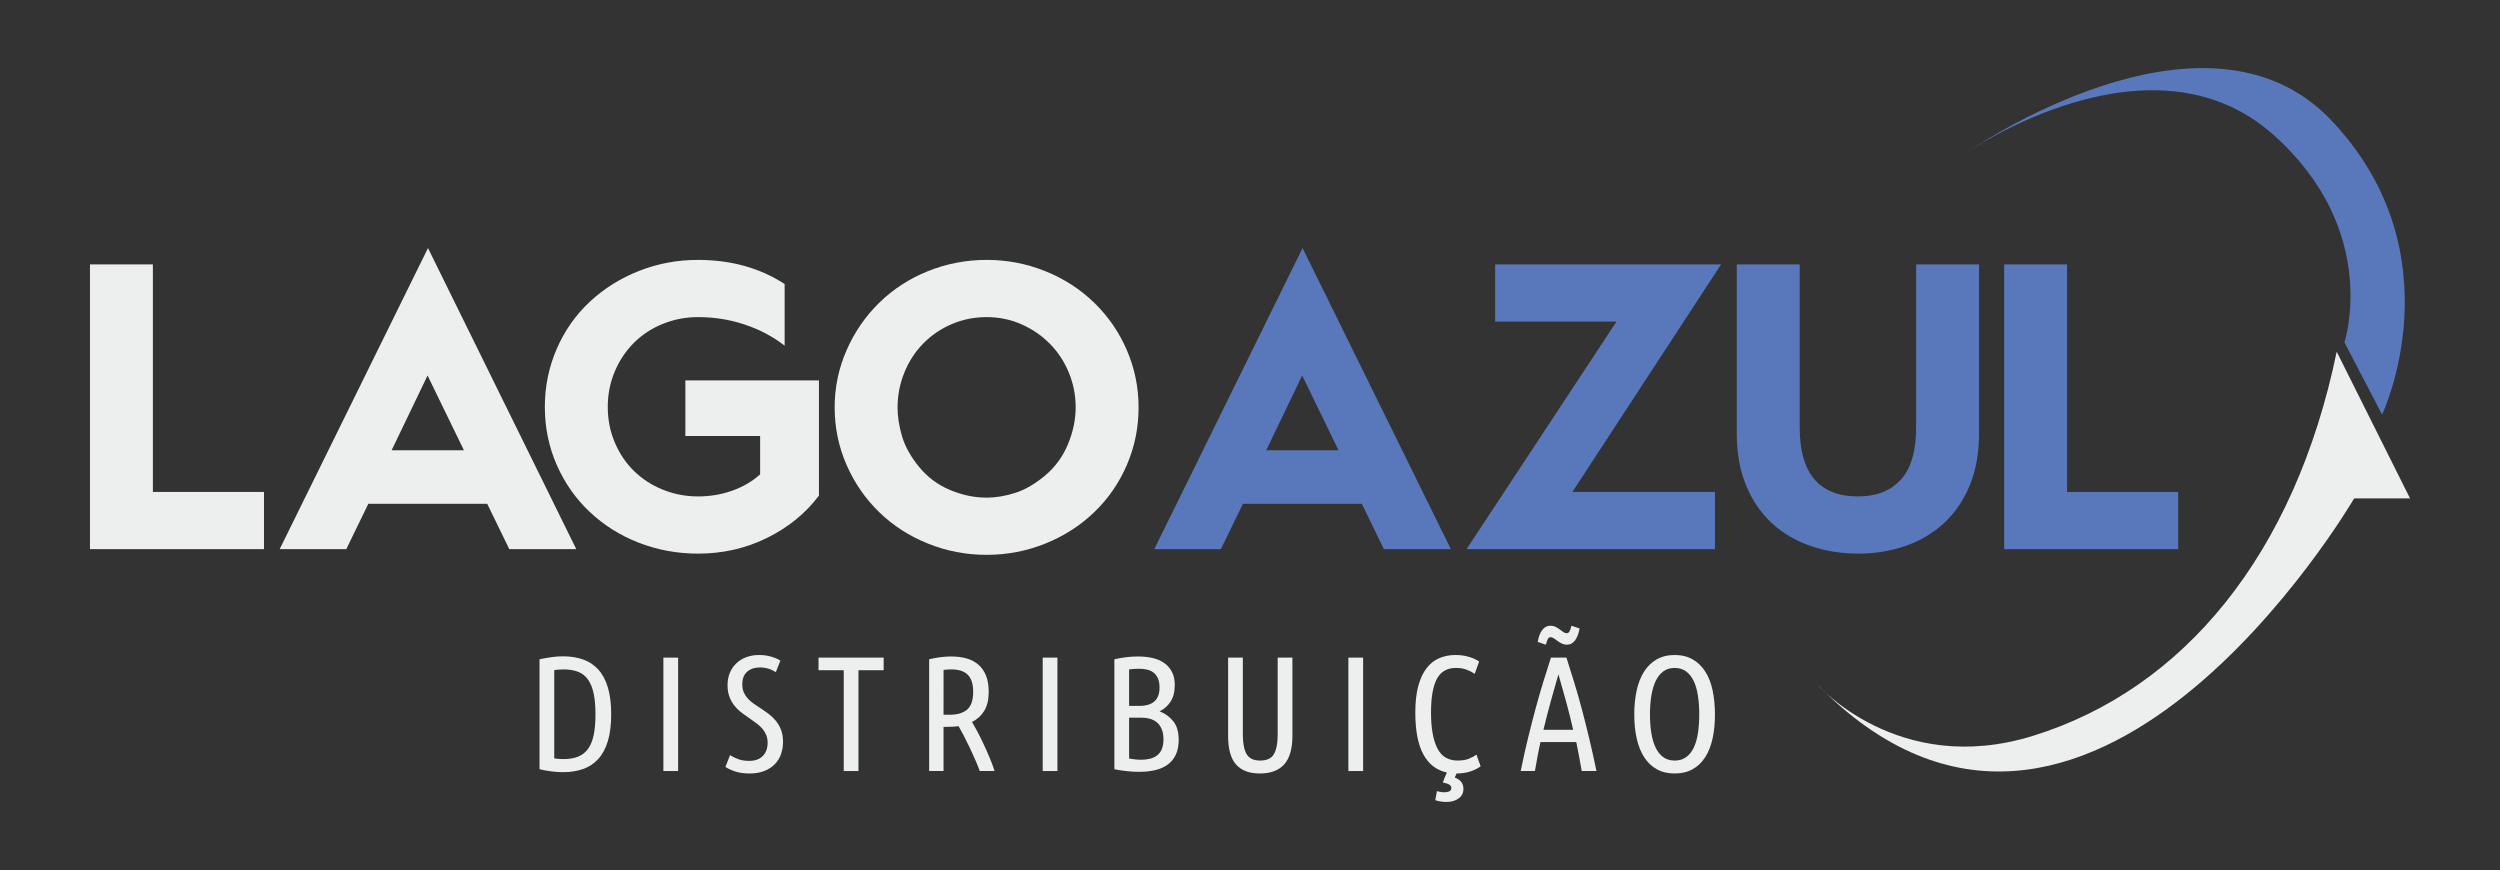
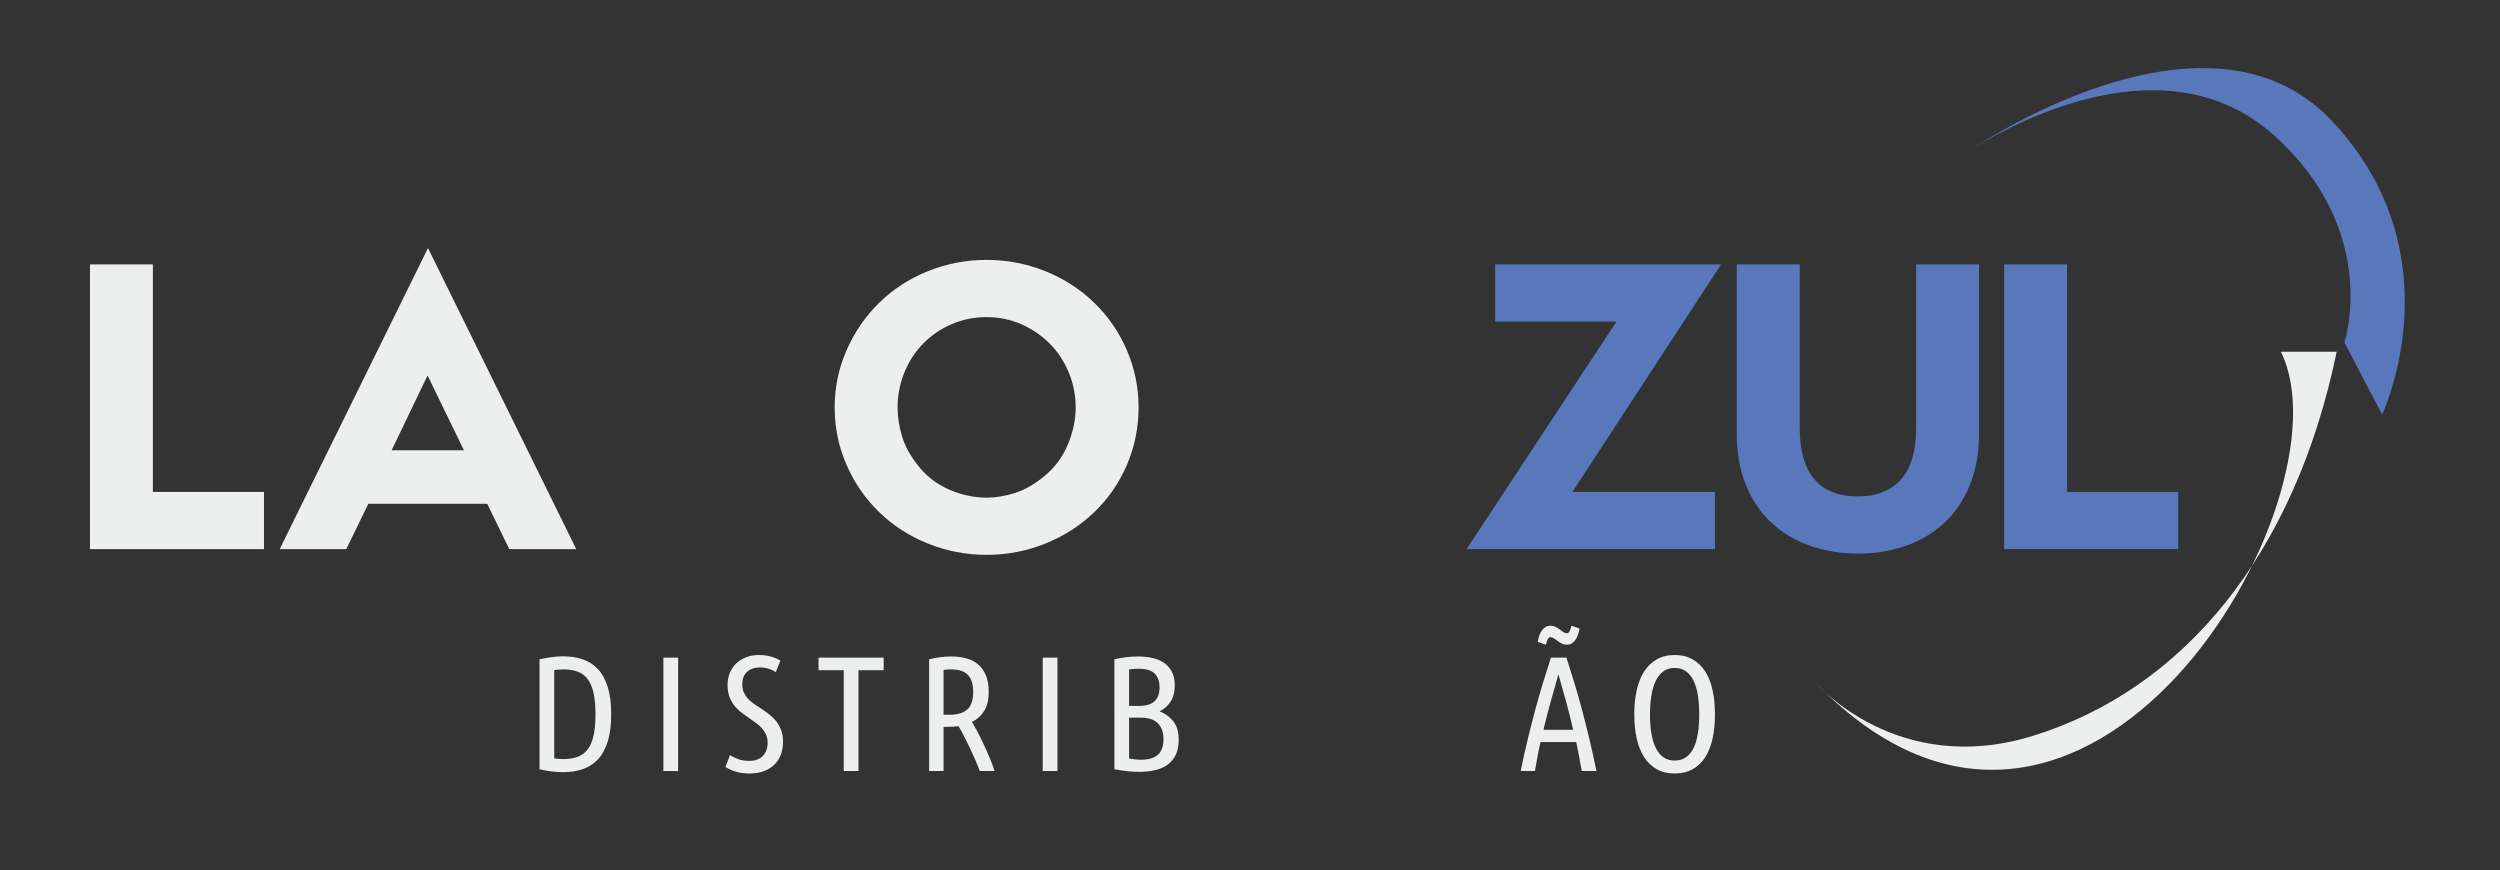
<svg xmlns="http://www.w3.org/2000/svg" version="1.1" id="Layer_1" x="0px" y="0px" width="1724px" height="600px" viewBox="0 0 1724 600" enable-background="new 0 0 1724 600" xml:space="preserve">
  <rect x="0" y="0" width="1724" height="600" fill="#333333" stroke="none" />
  <g>
-     <path fill="#EDEEEE" d="M1252.52,471.34c0,0,56.006,65.027,149.328,36.122c104.05-32.214,180.642-125.23,209.539-264.925   l50.575,101.148h-38.528C1623.434,343.686,1437.977,661.609,1252.52,471.34" />
+     <path fill="#EDEEEE" d="M1252.52,471.34c0,0,56.006,65.027,149.328,36.122c104.05-32.214,180.642-125.23,209.539-264.925   h-38.528C1623.434,343.686,1437.977,661.609,1252.52,471.34" />
    <path fill="#5978BB" d="M1356.091,105.253c0,0,126.941-88.177,211.945-12.046c74.055,66.315,48.679,142.884,48.679,142.884   l25.982,49.797c0,0,52.401-110.056-34.587-202.481C1520.377-9.812,1356.091,105.253,1356.091,105.253" />
    <path fill="#EDEEEE" d="M421.481,492.547c0,7.293-0.776,13.484-2.316,18.562c-1.541,5.076-3.763,9.193-6.66,12.357   c-2.891,3.158-6.392,5.45-10.491,6.878c-4.1,1.429-8.674,2.146-13.709,2.146c-5.119,0-10.534-0.676-16.251-2.032V454.63   c2.855-0.604,5.64-1.09,8.347-1.469c2.714-0.373,5.309-0.563,7.791-0.563c5.113,0,9.723,0.717,13.822,2.146   c4.1,1.428,7.601,3.72,10.491,6.878c2.897,3.164,5.119,7.281,6.66,12.358C420.705,479.057,421.481,485.248,421.481,492.547    M410.646,492.547c0-5.569-0.415-10.309-1.238-14.219c-0.829-3.916-2.109-7.109-3.839-9.598c-1.73-2.482-4.005-4.283-6.825-5.414   c-2.82-1.127-6.19-1.695-10.101-1.695c-1.056,0-2.11,0.041-3.158,0.118c-1.055,0.071-2.146,0.184-3.276,0.338v60.934   c1.131,0.154,2.222,0.267,3.276,0.338c1.048,0.077,2.066,0.118,3.045,0.118c3.987,0,7.37-0.568,10.155-1.694   c2.784-1.132,5.059-2.915,6.831-5.361c1.765-2.441,3.062-5.623,3.892-9.533C410.23,502.962,410.646,498.188,410.646,492.547" />
    <rect x="457.479" y="453.499" fill="#EDEEEE" width="10.154" height="78.203" />
    <path fill="#EDEEEE" d="M516.604,524.705c4.064,0,7.205-1.126,9.427-3.383c2.216-2.258,3.323-5.309,3.323-9.142   c0-2.032-0.338-3.839-1.013-5.421c-0.676-1.576-1.565-3.004-2.654-4.283c-1.091-1.28-2.353-2.447-3.779-3.502   c-1.429-1.048-2.897-2.103-4.402-3.157c-1.73-1.203-3.537-2.482-5.415-3.839c-1.879-1.352-3.59-2.933-5.131-4.74   c-1.546-1.801-2.809-3.91-3.786-6.315c-0.977-2.411-1.463-5.231-1.463-8.466c0-3.158,0.545-6.02,1.635-8.579   c1.09-2.553,2.595-4.739,4.515-6.54c1.92-1.808,4.213-3.199,6.885-4.177c2.666-0.978,5.545-1.47,8.632-1.47   c3.01,0,5.794,0.379,8.348,1.132c2.56,0.752,4.704,1.653,6.435,2.707l-3.158,8.011c-1.582-1.049-3.294-1.86-5.137-2.424   c-1.843-0.562-3.78-0.847-5.812-0.847c-3.685,0-6.641,0.995-8.857,2.991c-2.221,1.991-3.328,4.906-3.328,8.745   c0,2.109,0.354,3.951,1.071,5.527c0.718,1.582,1.653,3.01,2.82,4.289c1.167,1.28,2.524,2.447,4.064,3.496   c1.539,1.055,3.176,2.145,4.91,3.276c1.726,1.125,3.496,2.369,5.304,3.72c1.807,1.357,3.441,2.921,4.904,4.687   c1.471,1.767,2.673,3.833,3.614,6.203c0.938,2.37,1.41,5.178,1.41,8.413c0,2.933-0.45,5.717-1.356,8.348   c-0.9,2.636-2.311,4.946-4.23,6.938c-1.919,1.996-4.324,3.578-7.221,4.739c-2.897,1.166-6.305,1.754-10.215,1.754   c-3.607,0-6.771-0.415-9.479-1.244c-2.708-0.823-5.113-1.92-7.222-3.271l3.163-8.129c1.954,1.209,3.964,2.169,6.036,2.88   C511.51,524.35,513.896,524.705,516.604,524.705" />
    <polygon fill="#EDEEEE" points="609.371,453.499 609.371,462.189 591.988,462.189 591.988,531.702 581.834,531.702    581.834,462.189 564.457,462.189 564.457,453.499  " />
    <path fill="#EDEEEE" d="M640.741,454.63c5.266-1.279,10.344-1.919,15.232-1.919c3.916,0,7.451,0.45,10.609,1.351   c3.158,0.906,5.865,2.334,8.123,4.289c2.257,1.955,4.005,4.479,5.249,7.56c1.244,3.087,1.86,6.813,1.86,11.174   c0,5.415-1.031,9.799-3.104,13.146c-2.067,3.348-4.87,5.889-8.407,7.619c0.907,1.505,2.051,3.556,3.442,6.149   c1.392,2.595,2.826,5.456,4.289,8.573c1.469,3.128,2.897,6.339,4.29,9.65c1.392,3.312,2.577,6.471,3.554,9.479h-10.23   c-0.824-2.257-1.854-4.811-3.087-7.672c-1.238-2.862-2.53-5.7-3.874-8.521c-1.347-2.825-2.696-5.533-4.041-8.128   c-1.352-2.595-2.548-4.793-3.59-6.6c-1.21,0.153-2.447,0.267-3.728,0.338c-1.28,0.077-2.559,0.112-3.839,0.112h-2.82v30.47h-9.929   V454.63z M650.67,492.885h4.29c5.189,0,9.176-1.185,11.961-3.555s4.178-6.452,4.178-12.246c0-2.932-0.362-5.397-1.073-7.394   c-0.716-1.991-1.73-3.572-3.045-4.74c-1.321-1.161-2.897-2.007-4.739-2.535c-1.849-0.527-3.899-0.794-6.156-0.794   c-1.955,0-3.762,0.118-5.415,0.344V492.885z" />
    <rect x="719.05" y="453.499" fill="#EDEEEE" width="10.155" height="78.203" />
    <path fill="#EDEEEE" d="M768.479,454.63c2.631-0.604,5.32-1.073,8.069-1.416c2.743-0.337,5.475-0.503,8.182-0.503   c3.383,0,6.601,0.319,9.646,0.959c3.051,0.641,5.74,1.73,8.069,3.271c2.334,1.541,4.193,3.572,5.586,6.097   c1.392,2.518,2.091,5.658,2.091,9.42c0,4.668-0.983,8.483-2.938,11.452c-1.955,2.974-4.474,5.178-7.56,6.605   c3.838,1.505,6.996,3.798,9.479,6.885c2.482,3.08,3.727,7.334,3.727,12.749c0,4.064-0.664,7.488-1.979,10.268   c-1.315,2.784-3.176,5.059-5.586,6.831c-2.406,1.765-5.285,3.045-8.633,3.833c-3.348,0.794-7.016,1.185-11.001,1.185   c-2.631,0-5.38-0.148-8.235-0.45c-2.862-0.302-5.83-0.752-8.917-1.356V454.63z M778.634,486.788h6.997   c9.331,0,13.993-4.212,13.993-12.637c0-2.637-0.396-4.799-1.185-6.487c-0.788-1.694-1.826-3.01-3.104-3.951   c-1.28-0.942-2.762-1.6-4.455-1.974c-1.694-0.379-3.484-0.568-5.362-0.568c-1.125,0-2.275,0.041-3.442,0.112   c-1.168,0.077-2.31,0.189-3.441,0.338V486.788z M778.634,494.911v28.212c1.428,0.225,2.838,0.415,4.234,0.569   c1.388,0.147,2.763,0.225,4.119,0.225c2.103,0,4.1-0.225,5.978-0.682c1.884-0.45,3.52-1.202,4.911-2.257   c1.393-1.049,2.482-2.5,3.271-4.343c0.794-1.843,1.185-4.117,1.185-6.825c0-4.662-1.262-8.312-3.779-10.948   c-2.519-2.63-6.452-3.951-11.79-3.951H778.634z" />
-     <path fill="#EDEEEE" d="M868.799,533.396c-7.301,0-12.773-2.067-16.418-6.209c-3.654-4.136-5.475-10.682-5.475-19.634V453.5h10.155   v53.147c0,5.948,0.865,10.403,2.595,13.377c1.73,2.969,4.853,4.455,9.367,4.455c4.663,0,7.843-1.522,9.538-4.567   c1.688-3.051,2.536-7.471,2.536-13.265V453.5h10.154v54.054c0,8.804-1.879,15.309-5.641,19.521   C881.85,531.287,876.244,533.396,868.799,533.396" />
-     <rect x="929.85" y="453.499" fill="#EDEEEE" width="10.154" height="78.203" />
-     <path fill="#EDEEEE" d="M1003.201,536.217c2.181,0.823,3.727,1.896,4.627,3.217c0.899,1.315,1.356,2.838,1.356,4.567   c0,2.862-1.131,5.077-3.389,6.659c-2.257,1.582-5.041,2.37-8.347,2.37c-1.133,0-2.37-0.095-3.728-0.284   c-1.351-0.184-2.671-0.504-3.952-0.96l1.132-6.203c0.752,0.148,1.54,0.321,2.37,0.51c0.824,0.185,1.695,0.278,2.596,0.278   c1.355,0,2.518-0.208,3.494-0.622c0.979-0.415,1.471-1.22,1.471-2.423c0-0.83-0.415-1.547-1.238-2.146   c-0.83-0.604-2.371-1.125-4.627-1.581c0.373-1.055,0.805-2.197,1.297-3.442c0.486-1.238,0.995-2.388,1.522-3.442   c-7.073-1.499-12.472-5.64-16.197-12.412c-3.721-6.771-5.581-16.398-5.581-28.888c0-7.299,0.693-13.466,2.086-18.508   c1.391-5.036,3.329-9.142,5.811-12.299c2.483-3.158,5.415-5.434,8.805-6.825c3.383-1.393,7.067-2.092,11.055-2.092   c3.312,0,6.393,0.438,9.254,1.298c2.862,0.865,5.19,1.938,6.997,3.217l-3.045,8.466c-1.807-1.202-3.745-2.18-5.812-2.933   c-2.067-0.751-4.455-1.131-7.17-1.131c-6.019,0-10.38,2.5-13.087,7.506c-2.708,5-4.063,12.768-4.063,23.301   c0,10.605,1.427,18.77,4.289,24.487c2.855,5.722,7.523,8.577,13.994,8.577c3.081,0,5.587-0.373,7.506-1.131   c1.914-0.747,3.779-1.725,5.581-2.933l2.825,8.016c-1.735,1.351-4.011,2.518-6.83,3.495c-2.82,0.978-6.072,1.47-9.759,1.47   L1003.201,536.217z" />
    <path fill="#EDEEEE" d="M1080.213,453.499c1.808,5.634,3.59,11.327,5.356,17.086c1.765,5.753,3.496,11.79,5.184,18.112   c1.695,6.32,3.383,13.015,5.078,20.089c1.688,7.073,3.388,14.71,5.094,22.916h-10.153c-0.588-3.389-1.197-6.736-1.825-10.047   c-0.634-3.308-1.285-6.619-1.949-9.925h-24.675c-0.753,3.306-1.435,6.617-2.038,9.925c-0.605,3.311-1.203,6.658-1.789,10.047   h-9.818c1.659-8.2,3.36-15.83,5.096-22.898c1.735-7.074,3.454-13.769,5.153-20.084c1.696-6.314,3.432-12.353,5.208-18.11   c1.772-5.754,3.573-11.453,5.393-17.11H1080.213z M1089.301,433.415c-0.675,3.607-1.747,6.374-3.217,8.294   c-1.462,1.913-3.288,2.873-5.473,2.873c-1.28,0-2.465-0.26-3.555-0.788c-1.092-0.527-2.087-1.131-2.986-1.806   c-0.906-0.677-1.754-1.28-2.542-1.808c-0.788-0.521-1.564-0.788-2.312-0.788c-0.68,0-1.261,0.379-1.753,1.132   c-0.485,0.753-0.96,2.103-1.41,4.058l-5.64-1.919c0.598-3.608,1.653-6.375,3.158-8.295c1.505-1.913,3.346-2.873,5.533-2.873   c1.351,0,2.554,0.261,3.607,0.788c1.055,0.527,2.033,1.132,2.934,1.807c0.905,0.676,1.729,1.28,2.481,1.807   c0.752,0.527,1.54,0.788,2.37,0.788c0.681,0,1.261-0.373,1.753-1.131c0.486-0.747,0.96-2.104,1.411-4.059L1089.301,433.415z    M1074.687,465.01c-1.831,6.27-3.614,12.554-5.351,18.863c-1.736,6.315-3.395,12.779-4.981,19.392h20.485   c-1.499-6.618-3.115-13.088-4.84-19.402C1078.276,477.546,1076.504,471.26,1074.687,465.01" />
    <path fill="#EDEEEE" d="M1182.625,492.659c0,6.091-0.546,11.642-1.637,16.643c-1.09,5.006-2.784,9.294-5.077,12.861   c-2.299,3.579-5.188,6.34-8.69,8.295c-3.495,1.961-7.618,2.938-12.359,2.938c-4.739,0-8.855-0.978-12.352-2.938   c-3.501-1.955-6.399-4.716-8.692-8.295c-2.292-3.567-4.004-7.855-5.135-12.861c-1.126-5.001-1.689-10.552-1.689-16.643   c0-6.096,0.563-11.665,1.689-16.701c1.131-5.041,2.843-9.349,5.135-12.921c2.293-3.572,5.191-6.356,8.692-8.354   c3.496-1.991,7.612-2.992,12.352-2.992c4.741,0,8.864,1.001,12.359,2.992c3.502,1.997,6.392,4.781,8.69,8.354   c2.293,3.572,3.987,7.88,5.077,12.921C1182.079,480.994,1182.625,486.563,1182.625,492.659 M1171.795,492.659   c0-4.739-0.304-9.07-0.906-12.979c-0.605-3.911-1.582-7.276-2.934-10.102c-1.356-2.82-3.104-5.019-5.25-6.601   c-2.144-1.582-4.757-2.369-7.844-2.369c-3.08,0-5.693,0.787-7.838,2.369c-2.144,1.582-3.898,3.78-5.249,6.601   c-1.356,2.825-2.352,6.19-2.992,10.102c-0.639,3.909-0.96,8.24-0.96,12.979c0,4.74,0.321,9.064,0.96,12.975   c0.641,3.91,1.636,7.264,2.992,10.042c1.351,2.785,3.105,4.947,5.249,6.487c2.145,1.547,4.758,2.316,7.838,2.316   c3.087,0,5.7-0.77,7.844-2.316c2.146-1.54,3.894-3.702,5.25-6.487c1.352-2.778,2.328-6.132,2.934-10.042   C1171.491,501.724,1171.795,497.399,1171.795,492.659" />
    <polygon fill="#EDEEEE" points="62.038,378.674 62.038,182.328 105.42,182.328 105.42,339.236 182.042,339.236 182.042,378.674     " />
    <path fill="#EDEEEE" d="M192.876,378.674l102.259-207.613l102.257,207.613h-46.198l-15.212-31.269h-81.977l-15.21,31.269H192.876z    M270.063,310.502h49.859l-25.068-51.551L270.063,310.502z" />
-     <path fill="#EDEEEE" d="M375.723,280.641c0-14.084,2.721-27.416,8.17-40c5.445-12.58,13.05-23.424,22.815-32.536   c9.765-9.108,21.08-16.198,33.946-21.27c12.861-5.07,26.433-7.605,40.706-7.605c22.72,0,42.63,5.542,59.721,16.62v42.536   c-7.888-6.195-16.998-11.029-27.323-14.507c-10.331-3.471-21.129-5.211-32.397-5.211c-8.45,0-16.528,1.55-24.226,4.647   c-7.702,3.1-14.366,7.466-20.002,13.098c-5.633,5.635-10.046,12.255-13.238,19.86c-3.194,7.607-4.788,15.733-4.788,24.367   c0,8.641,1.594,16.764,4.788,24.369c3.192,7.604,7.605,14.182,13.238,19.719c5.636,5.541,12.3,9.859,20.002,12.957   c7.697,3.1,15.775,4.65,24.226,4.65c8.262,0,16.102-1.312,23.524-3.944c7.415-2.627,13.845-6.384,19.295-11.271v-26.478h-51.552   v-38.31h92.116v79.437c-9.204,12.21-21.127,21.93-35.775,29.155c-14.649,7.232-30.52,10.847-47.608,10.847   c-14.273,0-27.845-2.491-40.706-7.465c-12.866-4.974-24.182-12.066-33.946-21.269c-9.766-9.199-17.37-20.045-22.815-32.535   C378.443,308.016,375.723,294.727,375.723,280.641" />
    <path fill="#EDEEEE" d="M575.579,280.922c0-13.704,2.722-26.804,8.172-39.296c5.443-12.486,12.956-23.427,22.535-32.817   c9.576-9.39,20.798-16.664,33.662-21.832c12.863-5.165,26.34-7.748,40.425-7.748s27.56,2.583,40.424,7.748   c12.861,5.168,24.13,12.442,33.806,21.832c9.672,9.39,17.182,20.331,22.533,32.817c5.354,12.492,8.03,25.592,8.03,39.296   c0,13.902-2.676,27.093-8.03,39.583c-5.352,12.488-12.861,23.38-22.533,32.676c-9.676,9.295-20.944,16.525-33.806,21.69   c-12.864,5.163-26.339,7.748-40.424,7.748s-27.562-2.585-40.425-7.748c-12.864-5.165-24.086-12.396-33.662-21.69   c-9.579-9.296-17.092-20.188-22.535-32.676C578.301,308.016,575.579,294.824,575.579,280.922 M618.963,280.922   c0,6.388,1.029,13.059,3.099,20.003c2.062,6.946,5.959,13.942,11.688,20.984c5.73,7.044,12.818,12.354,21.271,15.918   c8.452,3.568,16.9,5.353,25.353,5.353c6.196,0,12.721-1.08,19.58-3.241c6.852-2.157,13.754-6.149,20.703-11.971   c6.946-5.819,12.207-13.004,15.776-21.551c3.563-8.544,5.352-17.043,5.352-25.496c0-8.261-1.55-16.196-4.65-23.802   c-3.096-7.605-7.463-14.271-13.098-20.002c-5.634-5.727-12.21-10.234-19.719-13.519c-7.516-3.284-15.494-4.931-23.944-4.931   c-8.452,0-16.436,1.599-23.945,4.788c-7.514,3.195-14.084,7.655-19.719,13.38c-5.634,5.732-10.002,12.444-13.099,20.144   C620.512,264.682,618.963,272.662,618.963,280.922" />
-     <path fill="#5978BB" d="M795.999,378.674l102.258-207.613l102.257,207.613h-46.196l-15.212-31.269h-81.977l-15.211,31.269H795.999z    M873.188,310.502h49.859l-25.068-51.551L873.188,310.502z" />
    <polygon fill="#5978BB" points="1011.35,378.674 1114.734,221.767 1031.07,221.767 1031.07,182.328 1186.852,182.328    1084.31,339.236 1182.624,339.236 1182.624,378.674  " />
    <path fill="#5978BB" d="M1197.686,299.233V182.329h43.384v112.398c0,31.739,13.425,47.609,40.282,47.609   c12.58,0,22.395-3.848,29.438-11.551c7.042-7.697,10.564-19.719,10.564-36.059V182.329h43.38v116.905   c0,13.339-2.16,25.212-6.478,35.636c-4.322,10.422-10.283,19.112-17.888,26.058c-7.608,6.95-16.481,12.161-26.62,15.635   c-10.145,3.473-20.945,5.211-32.396,5.211c-11.456,0-22.302-1.738-32.536-5.211c-10.24-3.474-19.157-8.685-26.764-15.635   c-7.604-6.945-13.568-15.636-17.888-26.058C1199.844,324.445,1197.686,312.572,1197.686,299.233" />
    <polygon fill="#5978BB" points="1382.069,378.674 1382.069,182.328 1425.453,182.328 1425.453,339.236 1502.073,339.236    1502.073,378.674  " />
  </g>
</svg>